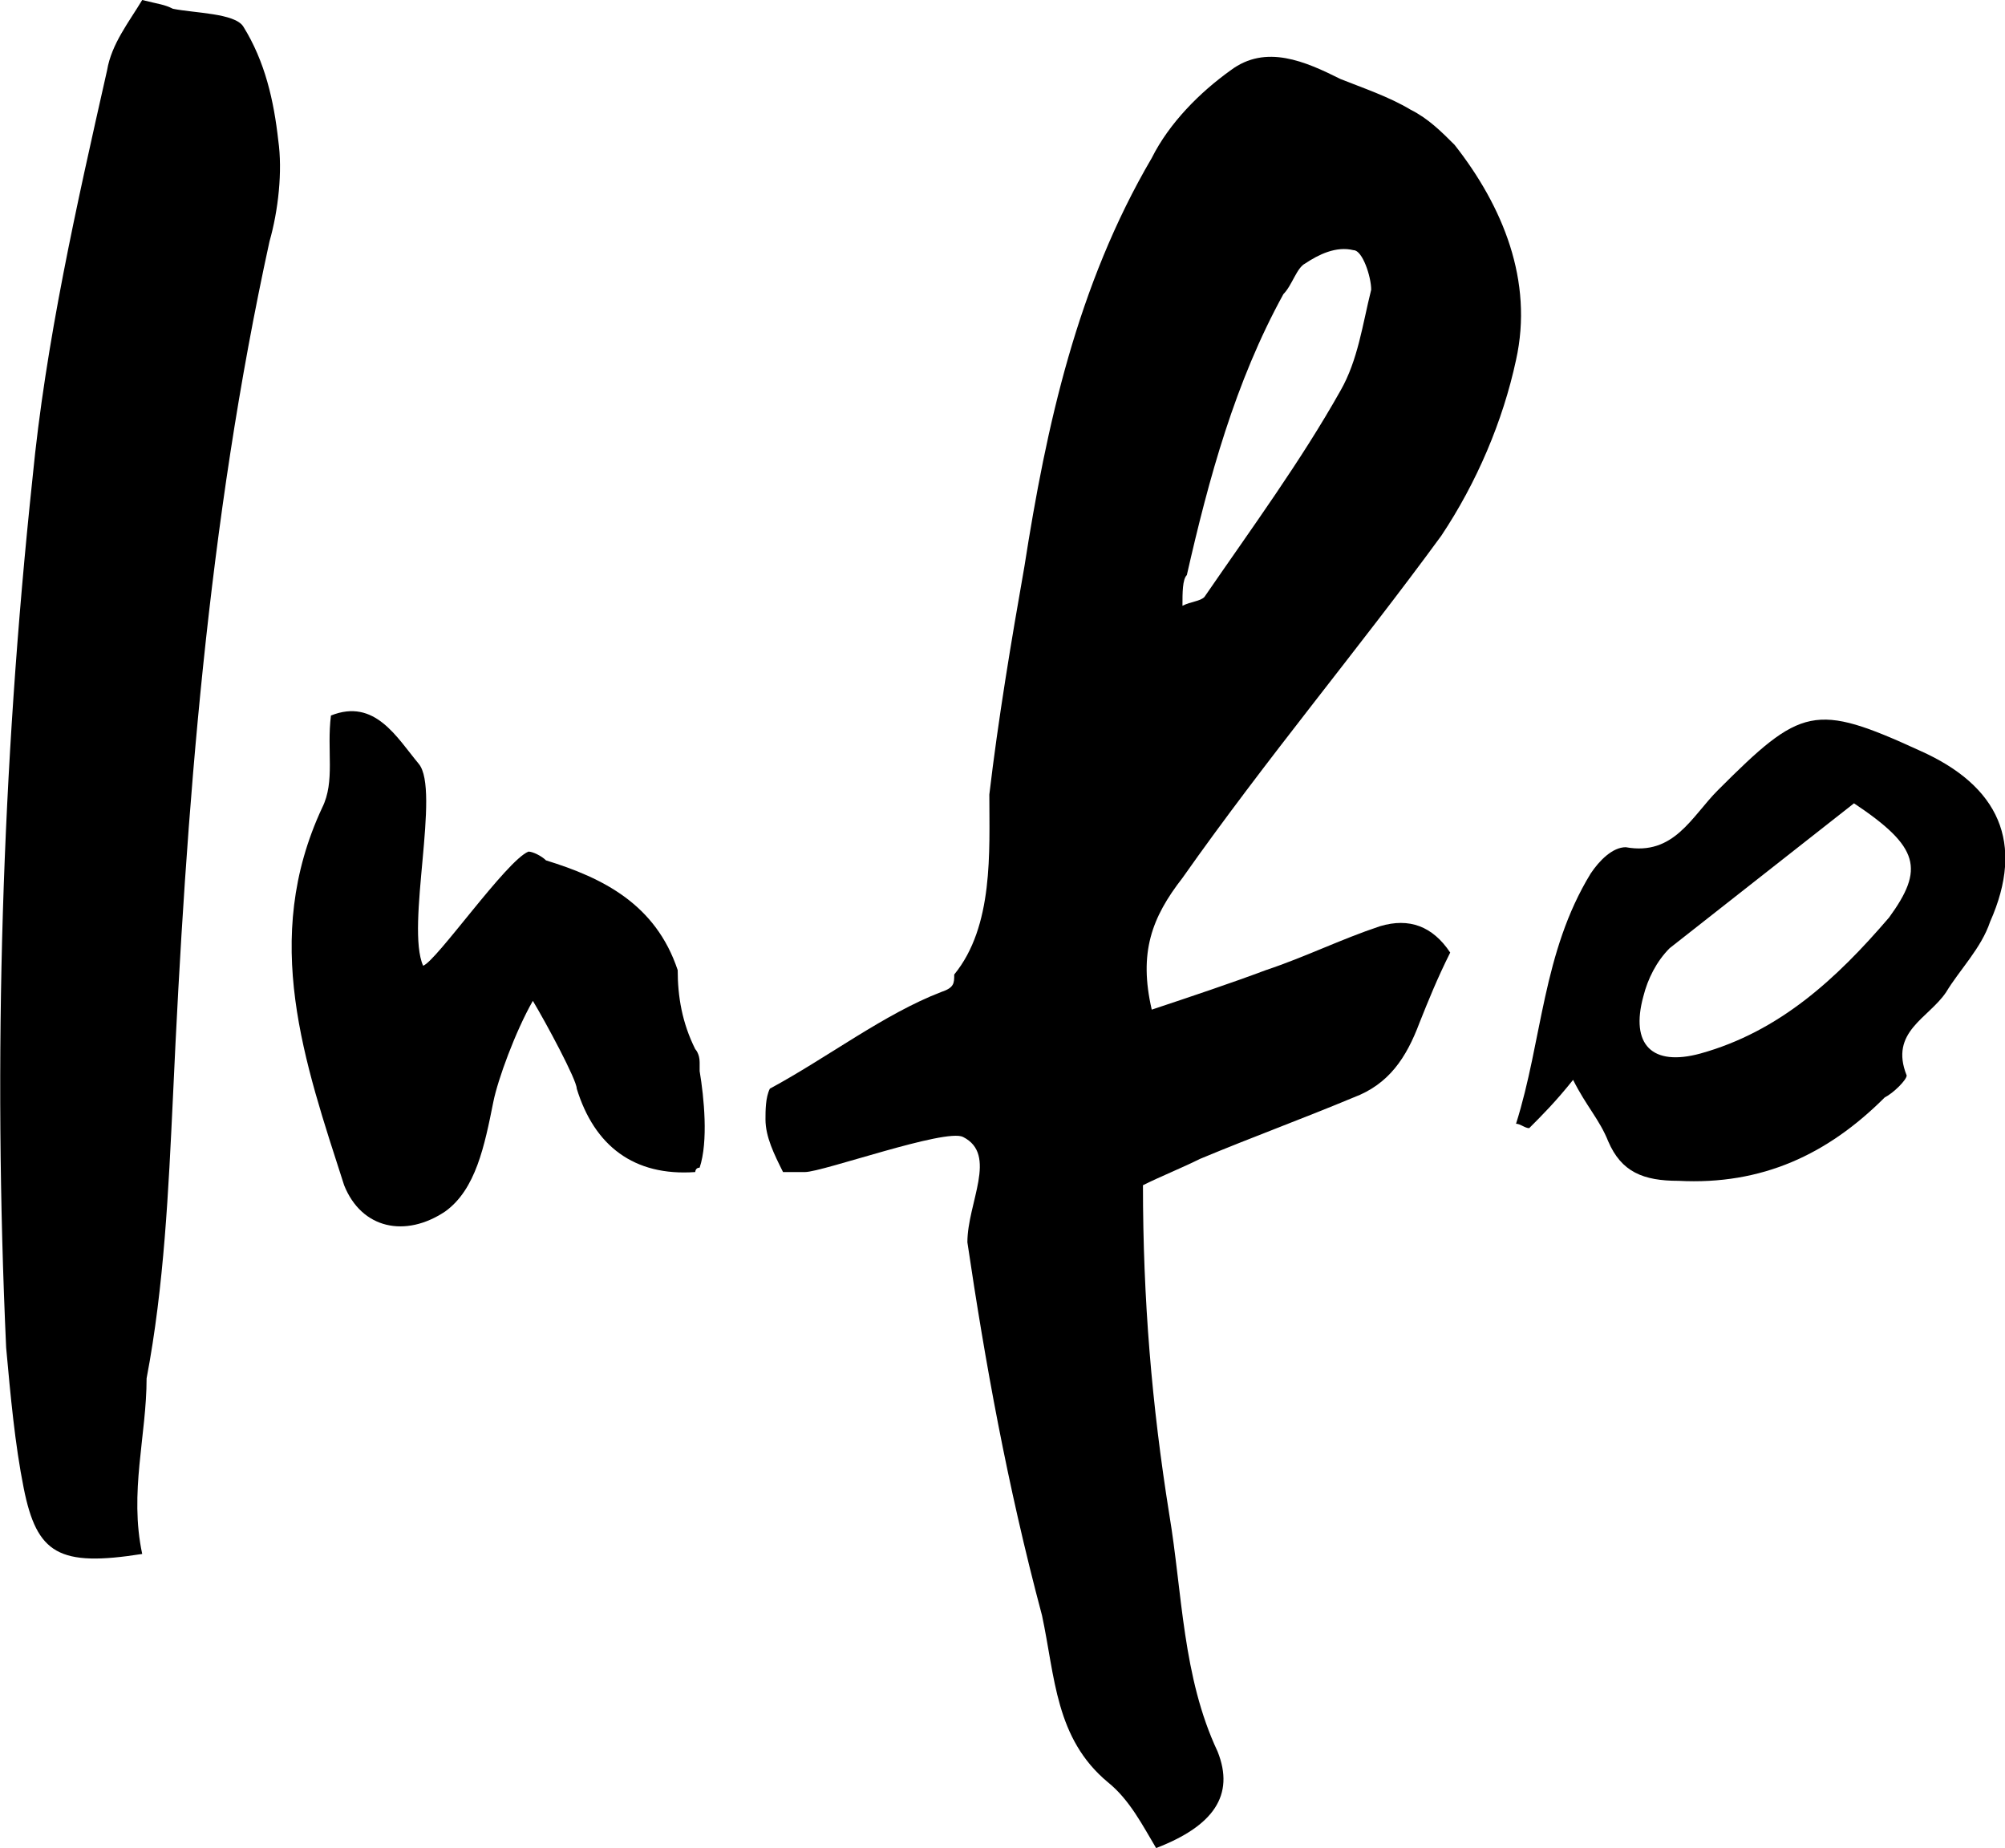
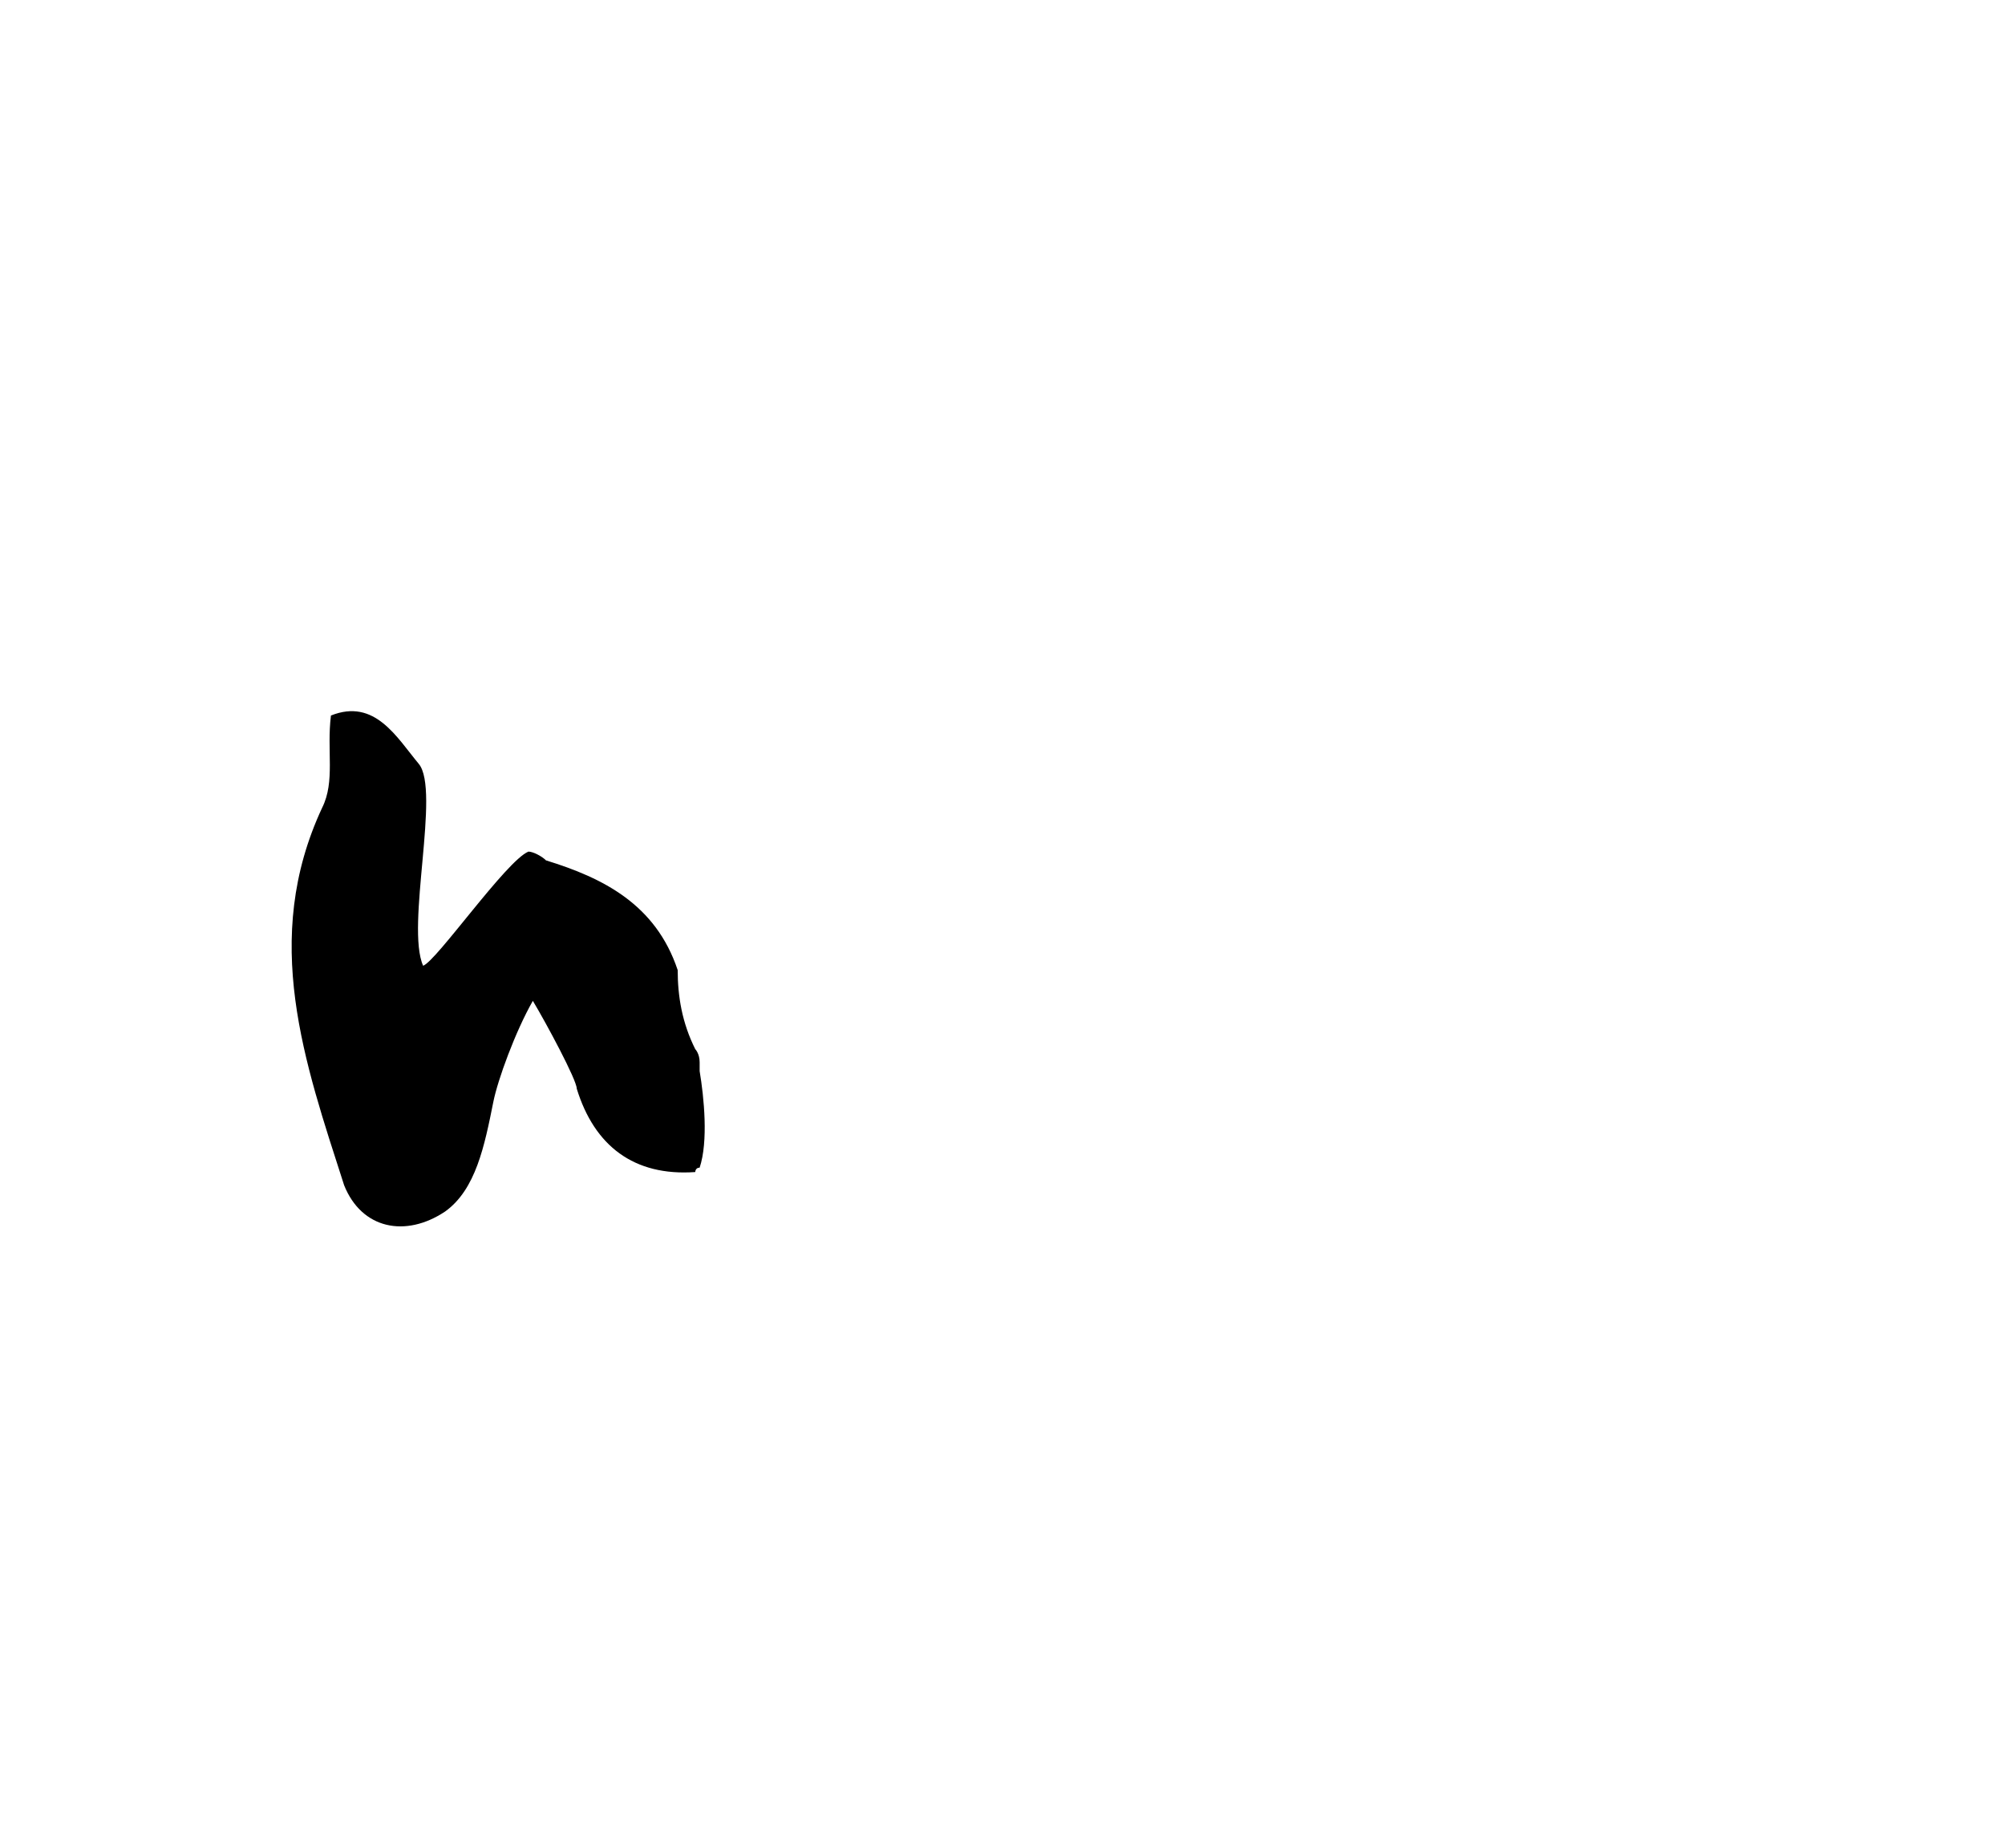
<svg xmlns="http://www.w3.org/2000/svg" id="Layer_2" data-name="Layer 2" viewBox="0 0 45.68 42.1">
  <defs>
    <style>
      .cls-1 {
        stroke-width: 0px;
      }
    </style>
  </defs>
  <g id="Layer_1-2" data-name="Layer 1">
    <path class="cls-1" d="m15.84,26.7s0-.1.1-.1c.2-.6.1-1.6,0-2.2v-.2c0-.2-.1-.3-.1-.3-.3-.6-.4-1.2-.4-1.8-.5-1.5-1.7-2.1-3-2.5-.1-.1-.3-.2-.4-.2-.5.2-2.1,2.5-2.4,2.6-.4-.9.4-4-.1-4.6s-1-1.5-2-1.1c-.1.8.1,1.5-.2,2.1-1.4,3-.4,5.8.5,8.6.4,1,1.4,1.2,2.3.6.7-.5.9-1.5,1.1-2.5.1-.5.5-1.6.9-2.3.3.5,1,1.8,1,2,.4,1.3,1.3,2,2.7,1.9Z" />
-     <path class="cls-1" d="m32.84,12.2c.8-1.2,1.4-2.6,1.7-4,.4-1.8-.3-3.5-1.4-4.9-.3-.3-.6-.6-1-.8-.5-.3-1.1-.5-1.6-.7-.8-.4-1.7-.8-2.5-.2-.7.5-1.4,1.2-1.8,2-1.7,2.9-2.4,6.1-2.9,9.3-.3,1.7-.6,3.5-.8,5.2,0,1.3.1,3-.8,4.1,0,.2,0,.3-.3.4-1.3.5-2.6,1.5-3.9,2.2-.1.2-.1.5-.1.7,0,.4.2.8.4,1.2h.5c.4,0,3.2-1,3.6-.8.8.4.1,1.5.1,2.4.4,2.7.9,5.5,1.7,8.5.3,1.4.3,2.8,1.5,3.8.5.4.8,1,1.1,1.5,1.3-.5,1.8-1.2,1.4-2.2-.8-1.7-.8-3.6-1.1-5.4-.4-2.5-.6-4.9-.6-7.5.4-.2.9-.4,1.3-.6,1.2-.5,2.3-.9,3.5-1.4.8-.3,1.2-.9,1.5-1.7.2-.5.4-1,.7-1.6q-.6-.9-1.6-.6c-.9.3-1.7.7-2.6,1-.8.3-1.7.6-2.6.9-.3-1.3,0-2.1.7-3,1.9-2.7,4-5.2,5.9-7.8Zm-5.8.9c.5-2.2,1.1-4.4,2.2-6.4.2-.2.3-.6.5-.7.3-.2.7-.4,1.1-.3.2,0,.4.6.4.9-.2.8-.3,1.6-.7,2.3-.9,1.6-2,3.1-3.1,4.7-.1.1-.3.1-.5.2,0-.3,0-.6.1-.7Z" />
-     <path class="cls-1" d="m3.24,35.4c-1.9.3-2.4,0-2.7-1.5-.2-1-.3-2.1-.4-3.2-.3-6.6-.1-13.2.6-19.8.3-3.1,1-6.2,1.7-9.3.1-.6.5-1.1.8-1.6.4.1.5.1.7.2.5.1,1.4.1,1.6.4.5.8.7,1.7.8,2.6.1.7,0,1.6-.2,2.3-1.4,6.4-1.9,12.9-2.2,19.5-.1,2.1-.2,4.3-.6,6.4,0,1.3-.4,2.6-.1,4Z" />
-     <path class="cls-1" d="m35.84,24.6c-.4.5-.7.8-1,1.1-.1,0-.2-.1-.3-.1.6-1.9.6-3.9,1.7-5.7.2-.3.5-.6.8-.6,1.1.2,1.5-.7,2.1-1.3,1.9-1.9,2.2-2,4.6-.9,1.8.8,2.4,2.1,1.6,3.9-.2.6-.7,1.1-1,1.6-.4.6-1.3.9-.9,1.9,0,.1-.3.4-.5.5-1.3,1.3-2.8,2-4.7,1.9-.8,0-1.3-.2-1.6-.9-.2-.5-.5-.8-.8-1.4Zm6.4-6.3c-1.4,1.1-2.8,2.2-4.2,3.3-.3.3-.5.7-.6,1.1-.3,1.1.2,1.6,1.3,1.3,1.8-.5,3.1-1.7,4.3-3.1.8-1.1.7-1.6-.8-2.6Z" />
  </g>
</svg>